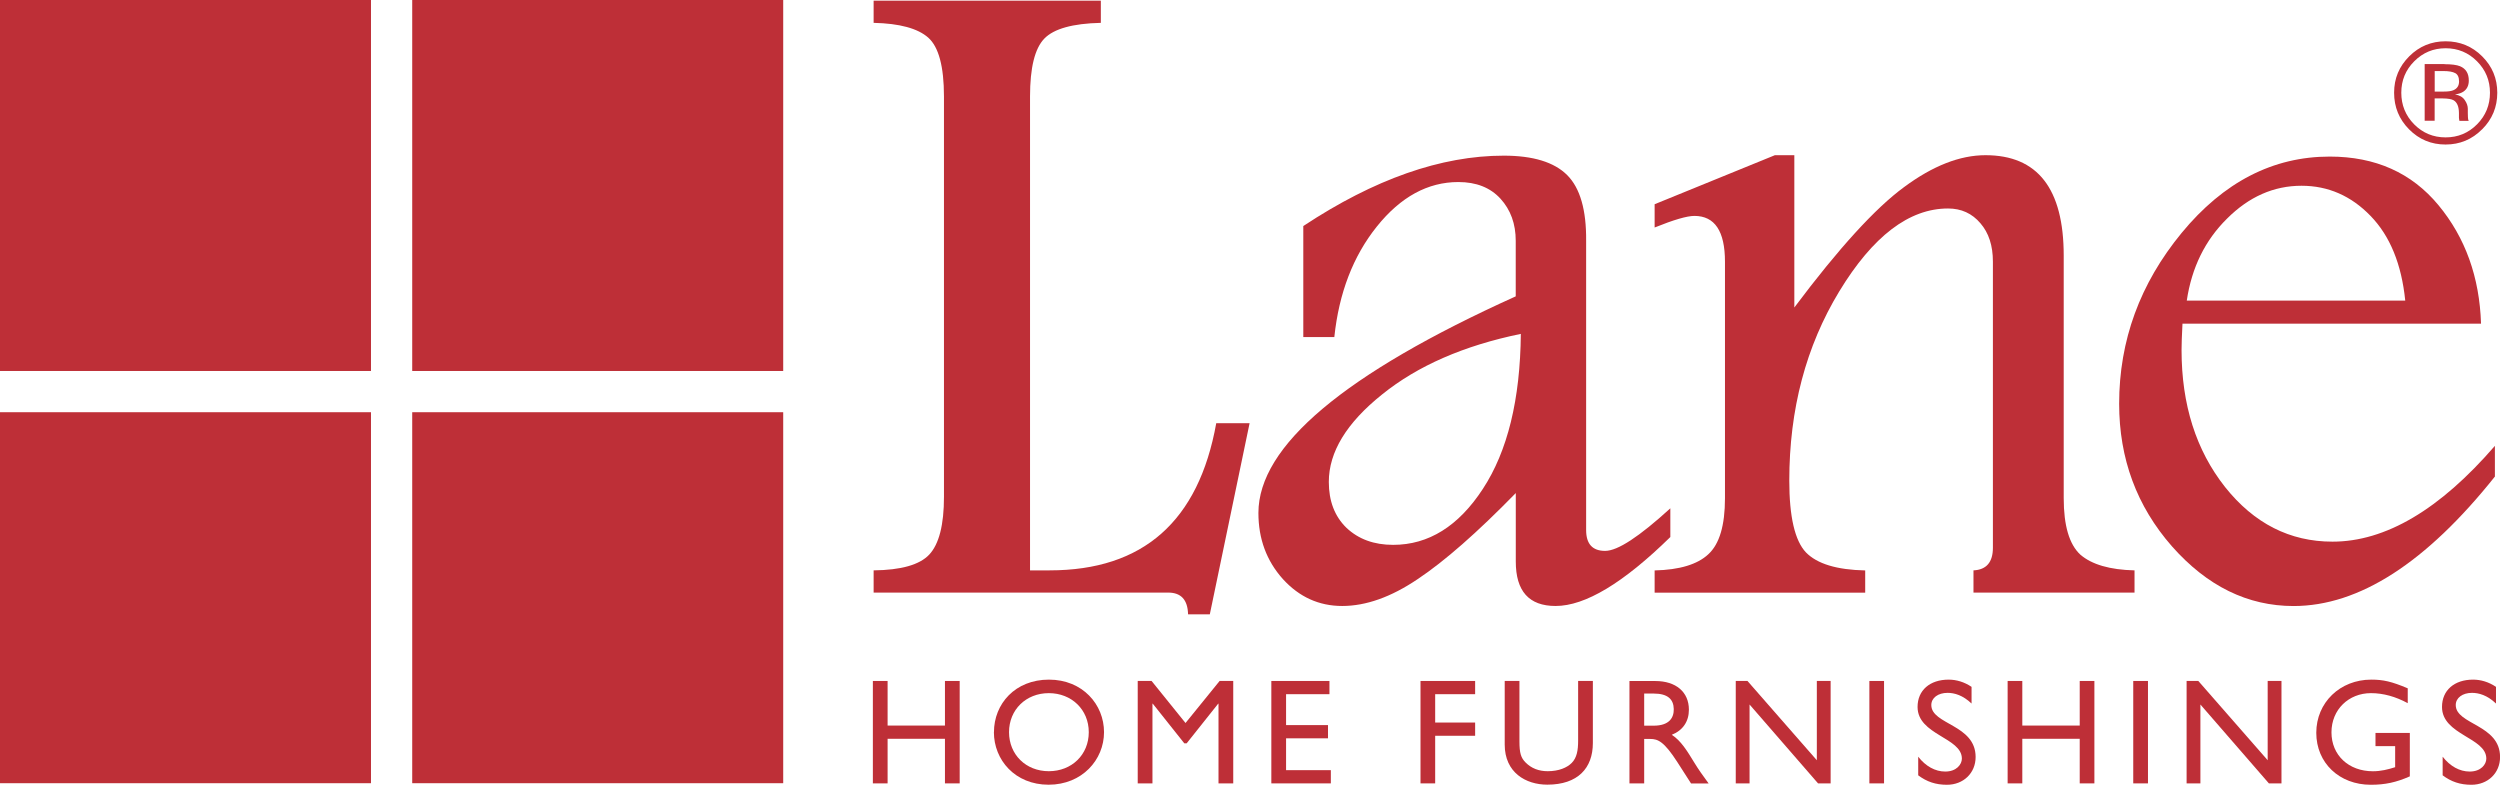
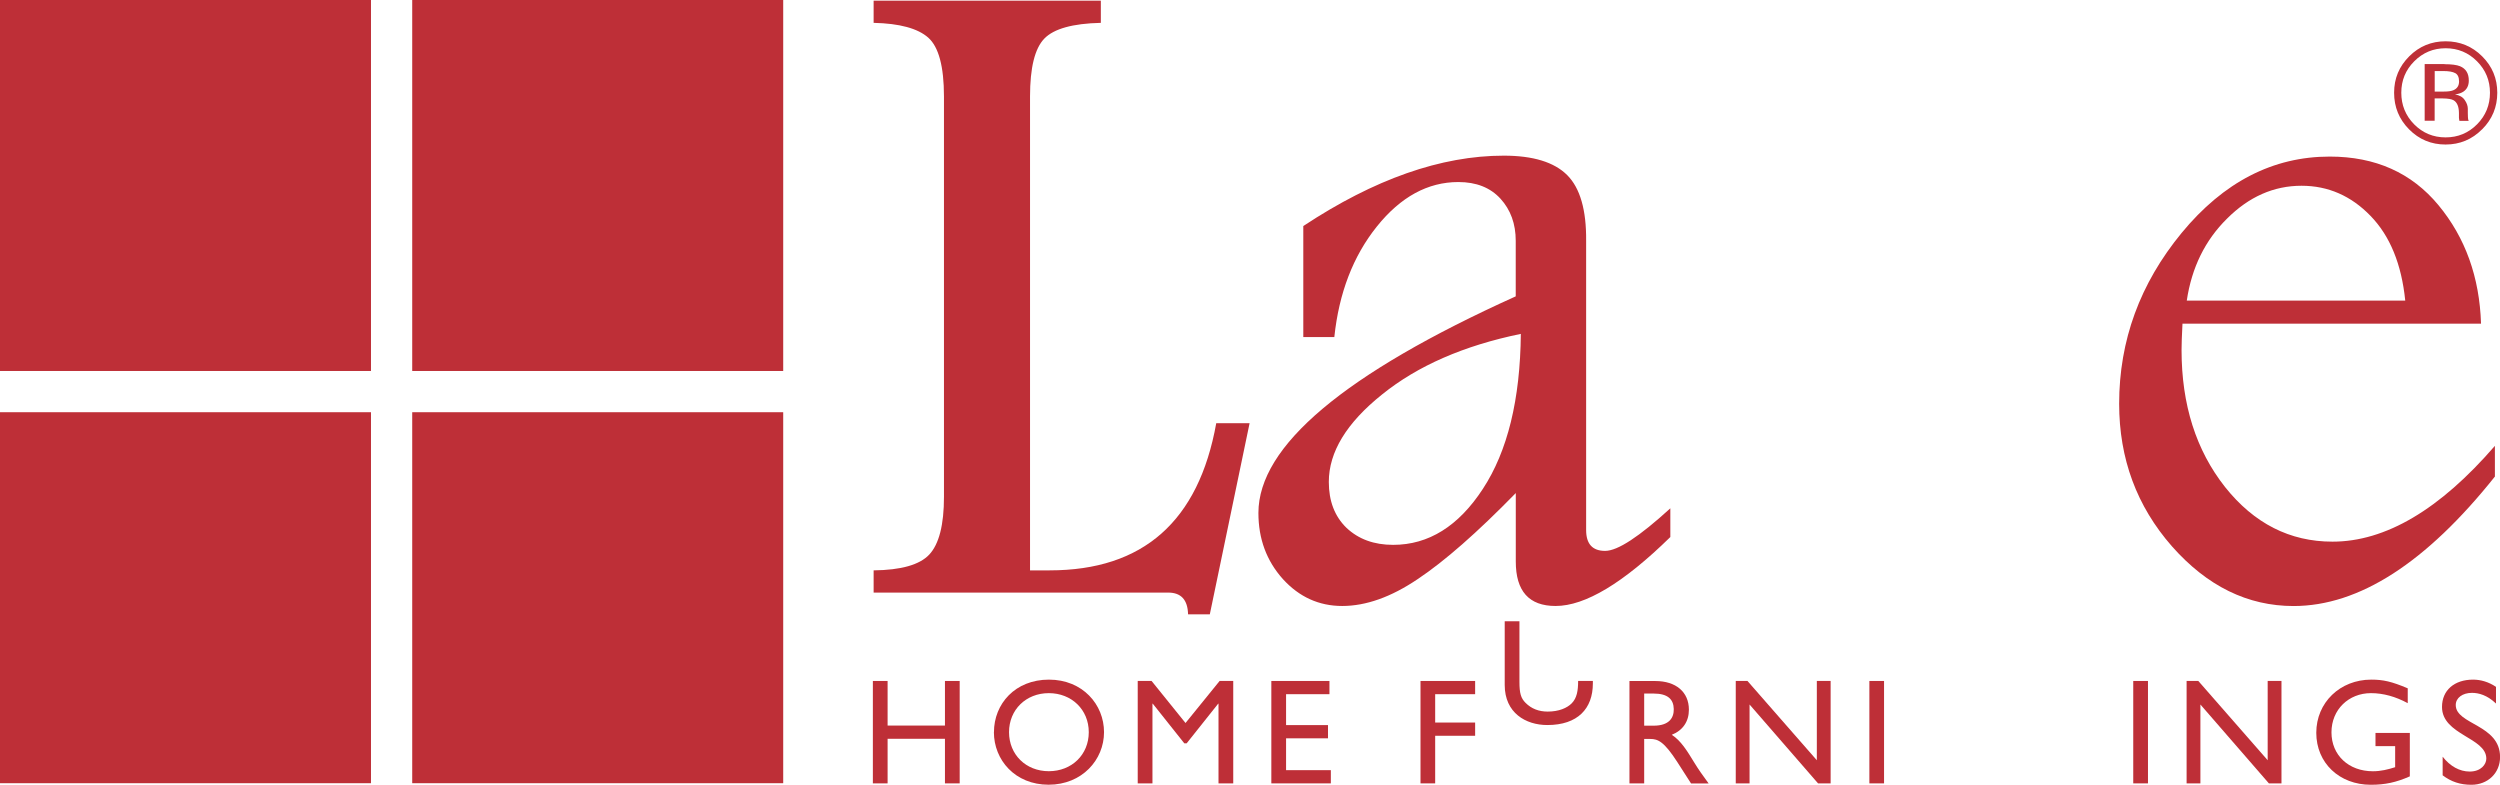
<svg xmlns="http://www.w3.org/2000/svg" id="Layer_1" data-name="Layer 1" viewBox="0 0 431.08 135.31">
  <defs>
    <style> .cls-1 { fill-rule: evenodd; } .cls-1, .cls-2 { fill: #be2f37; stroke-width: 0px; } </style>
  </defs>
  <polygon class="cls-2" points="165.48 117.42 162.94 117.42 162.94 125.11 153.05 125.11 153.05 117.42 150.51 117.42 150.51 135.08 153.05 135.08 153.05 127.39 162.94 127.39 162.94 135.08 165.48 135.08 165.48 117.42 165.48 117.42" />
  <path class="cls-1" d="M171.38,126.25c0,4.79,3.65,9.06,9.43,9.06s9.56-4.3,9.56-9.06-3.68-9.06-9.5-9.06-9.48,4.17-9.48,9.06h0ZM173.99,126.25c0-3.88,2.93-6.73,6.86-6.73s6.89,2.85,6.89,6.73-2.93,6.73-6.89,6.73-6.86-2.87-6.86-6.73h0Z" />
  <polygon class="cls-2" points="212.65 117.42 210.3 117.42 204.42 124.67 198.57 117.42 196.18 117.42 196.18 135.08 198.72 135.08 198.72 121.33 198.77 121.33 204.21 128.17 204.62 128.17 210.06 121.33 210.11 121.33 210.11 135.08 212.65 135.08 212.65 117.42 212.65 117.42" />
  <polygon class="cls-2" points="229.24 117.42 219.22 117.42 219.22 135.08 229.48 135.08 229.48 132.8 221.76 132.8 221.76 127.31 228.99 127.31 228.99 125.03 221.76 125.03 221.76 119.7 229.24 119.7 229.24 117.42 229.24 117.42" />
  <polygon class="cls-2" points="254.36 117.42 244.94 117.42 244.94 135.08 247.47 135.08 247.47 126.87 254.36 126.87 254.36 124.59 247.47 124.59 247.47 119.7 254.36 119.7 254.36 117.42 254.36 117.42" />
-   <path class="cls-2" d="M274.66,117.42h-2.54v10.28c0,1.66-.21,2.95-1.11,3.86-.8.8-2.2,1.42-4.14,1.42-1.53,0-2.8-.49-3.81-1.5-.8-.8-1.06-1.63-1.06-3.63v-10.44h-2.54v10.98c0,4.82,3.63,6.91,7.35,6.91,5.26,0,7.85-2.85,7.85-7.17v-10.72h0Z" />
+   <path class="cls-2" d="M274.66,117.42h-2.54c0,1.66-.21,2.95-1.11,3.86-.8.8-2.2,1.42-4.14,1.42-1.53,0-2.8-.49-3.81-1.5-.8-.8-1.06-1.63-1.06-3.63v-10.44h-2.54v10.98c0,4.82,3.63,6.91,7.35,6.91,5.26,0,7.85-2.85,7.85-7.17v-10.72h0Z" />
  <path class="cls-1" d="M280.97,117.42v17.66h2.54v-7.66h1.06c1.29,0,2.36.41,4.69,4.04l2.33,3.63h3.03c-1.22-1.68-1.66-2.28-2.41-3.5-1.35-2.2-2.33-3.83-3.94-4.89,1.89-.75,2.95-2.28,2.95-4.32,0-3.06-2.23-4.95-5.8-4.95h-4.45ZM283.51,119.59h1.63c2.46,0,3.44,1.01,3.47,2.67.03,1.48-.75,2.87-3.47,2.87h-1.63v-5.54h0Z" />
  <polygon class="cls-2" points="315.66 117.42 313.28 117.42 313.28 131.09 301.32 117.42 299.3 117.42 299.3 135.08 301.68 135.08 301.68 121.48 313.49 135.08 315.66 135.08 315.66 117.42 315.66 117.42" />
  <polygon class="cls-2" points="324.87 117.42 322.34 117.42 322.34 135.08 324.87 135.08 324.87 117.42 324.87 117.42" />
-   <path class="cls-2" d="M339.95,118.43c-1.24-.83-2.59-1.24-3.94-1.24-3.24,0-5.36,1.84-5.36,4.71,0,4.84,7.64,5.26,7.64,8.91,0,.98-.91,2.23-2.87,2.23-1.73,0-3.37-.91-4.66-2.56v3.21c1.48,1.11,3.03,1.63,4.95,1.63,2.85,0,4.95-2.02,4.95-4.79,0-5.62-7.64-5.57-7.64-8.96,0-1.24,1.17-2.1,2.8-2.1,1.19,0,2.64.41,4.14,1.84v-2.87h0Z" />
-   <polygon class="cls-2" points="361.14 117.42 358.61 117.42 358.61 125.11 348.71 125.11 348.71 117.42 346.18 117.42 346.18 135.08 348.71 135.08 348.71 127.39 358.61 127.39 358.61 135.08 361.14 135.08 361.14 117.42 361.14 117.42" />
  <polygon class="cls-2" points="370.38 117.42 367.84 117.42 367.84 135.08 370.38 135.08 370.38 117.42 370.38 117.42" />
  <polygon class="cls-2" points="393.4 117.42 391.02 117.42 391.02 131.09 379.06 117.42 377.04 117.42 377.04 135.08 379.42 135.08 379.42 121.48 391.23 135.08 393.4 135.08 393.4 117.42 393.4 117.42" />
  <path class="cls-2" d="M415.54,126.38h-5.93v2.28h3.39v3.63c-1.22.39-2.46.7-3.83.7-4.19,0-7.15-2.77-7.15-6.71s2.98-6.76,6.81-6.76c2.12,0,4.27.6,6.34,1.73v-2.56c-2.77-1.17-4.22-1.5-6.29-1.5-5.39,0-9.48,3.96-9.48,9.17s3.99,8.96,9.4,8.96c2.46,0,4.38-.41,6.73-1.45v-7.48h0Z" />
  <path class="cls-2" d="M430.38,118.43c-1.24-.83-2.59-1.24-3.94-1.24-3.24,0-5.36,1.84-5.36,4.71,0,4.84,7.64,5.26,7.64,8.91,0,.98-.91,2.23-2.87,2.23-1.73,0-3.37-.91-4.66-2.56v3.21c1.48,1.11,3.03,1.63,4.95,1.63,2.85,0,4.95-2.02,4.95-4.79,0-5.62-7.64-5.57-7.64-8.96,0-1.24,1.17-2.1,2.8-2.1,1.19,0,2.64.41,4.14,1.84v-2.87h0Z" />
  <polygon class="cls-2" points="0 0 63.97 0 63.97 63.97 0 63.97 0 0 0 0" />
  <polygon class="cls-2" points="0 71.08 63.97 71.08 63.97 135.05 0 135.05 0 71.08 0 71.08" />
  <polygon class="cls-2" points="71.08 0 135.05 0 135.05 63.97 71.08 63.97 71.08 0 71.08 0" />
  <polygon class="cls-2" points="71.08 71.08 135.05 71.08 135.05 135.05 71.08 135.05 71.08 71.08 71.08 71.08" />
  <path class="cls-2" d="M150.63.11h39.19v3.83c-4.84.11-8.09,1.01-9.74,2.71-1.65,1.7-2.47,5.03-2.47,9.98v81.72h3.38c16.12,0,25.7-8.46,28.73-25.38h5.75l-6.86,32.96h-3.75c-.06-2.5-1.2-3.75-3.43-3.75h-50.79v-3.83c4.73-.05,7.93-.96,9.58-2.71,1.7-1.81,2.55-5.13,2.55-9.98V16.63c0-5.16-.91-8.54-2.71-10.14-1.81-1.6-4.95-2.45-9.42-2.55V.11h0Z" />
  <path class="cls-1" d="M224.74,38.97c12.24-8.09,23.76-12.13,34.56-12.13,5.05,0,8.7,1.12,10.93,3.35,2.23,2.23,3.32,6.01,3.27,11.33v49.88c0,2.39,1.09,3.59,3.27,3.59s5.88-2.45,11.25-7.34v4.95c-8.09,7.93-14.68,11.89-19.79,11.89-4.58,0-6.86-2.55-6.86-7.66v-11.81c-6.65,6.81-12.29,11.76-16.92,14.84-4.58,3.09-8.91,4.63-13.01,4.63-3.99,0-7.4-1.54-10.22-4.63-2.82-3.14-4.23-6.94-4.23-11.41,0-11.54,14.79-23.99,44.37-37.35v-9.58c0-2.93-.88-5.34-2.63-7.26-1.76-1.92-4.18-2.87-7.26-2.87-5.27,0-9.95,2.55-14.05,7.66-4.1,5.11-6.54,11.47-7.34,19.07h-5.35v-19.15h0ZM262.25,57.57c-9.84,2.02-17.82,5.51-23.94,10.45-6.12,4.9-9.18,9.92-9.18,15.08,0,3.3,1.01,5.93,3.03,7.9,2.08,1.97,4.76,2.95,8.06,2.95,6.12,0,11.28-3.22,15.48-9.66,4.25-6.49,6.44-15.4,6.54-26.74h0Z" />
-   <path class="cls-2" d="M285.3,35.22l20.75-8.46h3.35v26.26c7.66-10.22,13.97-17.13,18.91-20.75,4.95-3.67,9.63-5.51,14.05-5.51,8.99,0,13.49,5.77,13.49,17.32v41.82c0,4.74.96,7.98,2.87,9.74,1.97,1.7,5.08,2.61,9.34,2.71v3.83h-27.77v-3.83c2.23-.1,3.35-1.41,3.35-3.91v-49.32c0-2.77-.72-4.97-2.15-6.62-1.44-1.7-3.3-2.55-5.59-2.55-6.7,0-12.96,4.76-18.75,14.29-5.75,9.47-8.62,20.35-8.62,32.64,0,6.23.96,10.35,2.87,12.37,1.92,1.97,5.32,3.01,10.22,3.11v3.83h-36.31v-3.83c4.31-.1,7.39-1.04,9.26-2.79,1.92-1.76,2.87-4.97,2.87-9.66v-40.78c0-5.27-1.76-7.9-5.27-7.9-1.28,0-3.57.67-6.86,2v-3.99h0Z" />
  <path class="cls-1" d="M430.22,82.15c-11.87,14.9-23.44,22.34-34.72,22.35-7.93,0-14.92-3.43-20.99-10.3-6.07-6.92-9.1-15.11-9.1-24.58,0-10.91,3.59-20.72,10.77-29.45,7.23-8.78,15.75-13.17,25.54-13.17,7.87,0,14.12,2.79,18.75,8.38,4.63,5.59,7.08,12.4,7.34,20.43h-51.48c-.11,2.08-.16,3.59-.16,4.55,0,9.42,2.5,17.29,7.5,23.62,5,6.28,11.17,9.42,18.52,9.42,9.15,0,18.49-5.51,28.01-16.52v5.27h0ZM414.74,51.82c-.64-6.28-2.63-11.15-5.99-14.6-3.35-3.46-7.32-5.19-11.89-5.19-4.79,0-9.07,1.89-12.85,5.67-3.78,3.73-6.09,8.43-6.94,14.13h37.67Z" />
  <path class="cls-1" d="M416.29,10.57c-1.49,1.49-2.23,3.3-2.23,5.42s.74,3.95,2.22,5.45c1.49,1.5,3.29,2.25,5.42,2.25s3.93-.75,5.42-2.25c1.49-1.5,2.23-3.32,2.23-5.45,0-2.12-.74-3.92-2.23-5.42-1.49-1.5-3.3-2.25-5.42-2.25s-3.91.75-5.41,2.25h0ZM427.99,22.3c-1.74,1.75-3.84,2.62-6.3,2.62s-4.56-.87-6.29-2.62c-1.72-1.74-2.58-3.84-2.58-6.31s.87-4.54,2.61-6.28c1.73-1.73,3.82-2.59,6.27-2.59,2.46,0,4.57.86,6.3,2.59,1.74,1.73,2.61,3.82,2.61,6.28,0,2.46-.87,4.57-2.61,6.31h0ZM423.36,12.61c-.43-.24-1.12-.36-2.07-.36h-1.47v3.54h1.55c.73,0,1.27-.07,1.64-.22.67-.27,1.01-.78,1.01-1.53,0-.71-.22-1.19-.65-1.43h0ZM421.52,11.07c1.21,0,2.1.12,2.67.35,1.01.42,1.51,1.24,1.51,2.47,0,.87-.32,1.51-.96,1.93-.34.22-.81.38-1.42.47.77.12,1.33.44,1.68.96.36.52.53,1.02.53,1.51v.72c0,.23,0,.47.02.73.02.26.04.43.08.51l.06.12h-1.61s-.02-.06-.02-.1c0-.03-.02-.07-.02-.11l-.04-.32v-.78c0-1.13-.31-1.88-.92-2.24-.36-.21-1-.31-1.91-.32h-1.36v3.85h-1.72v-9.77h3.42Z" />
</svg>